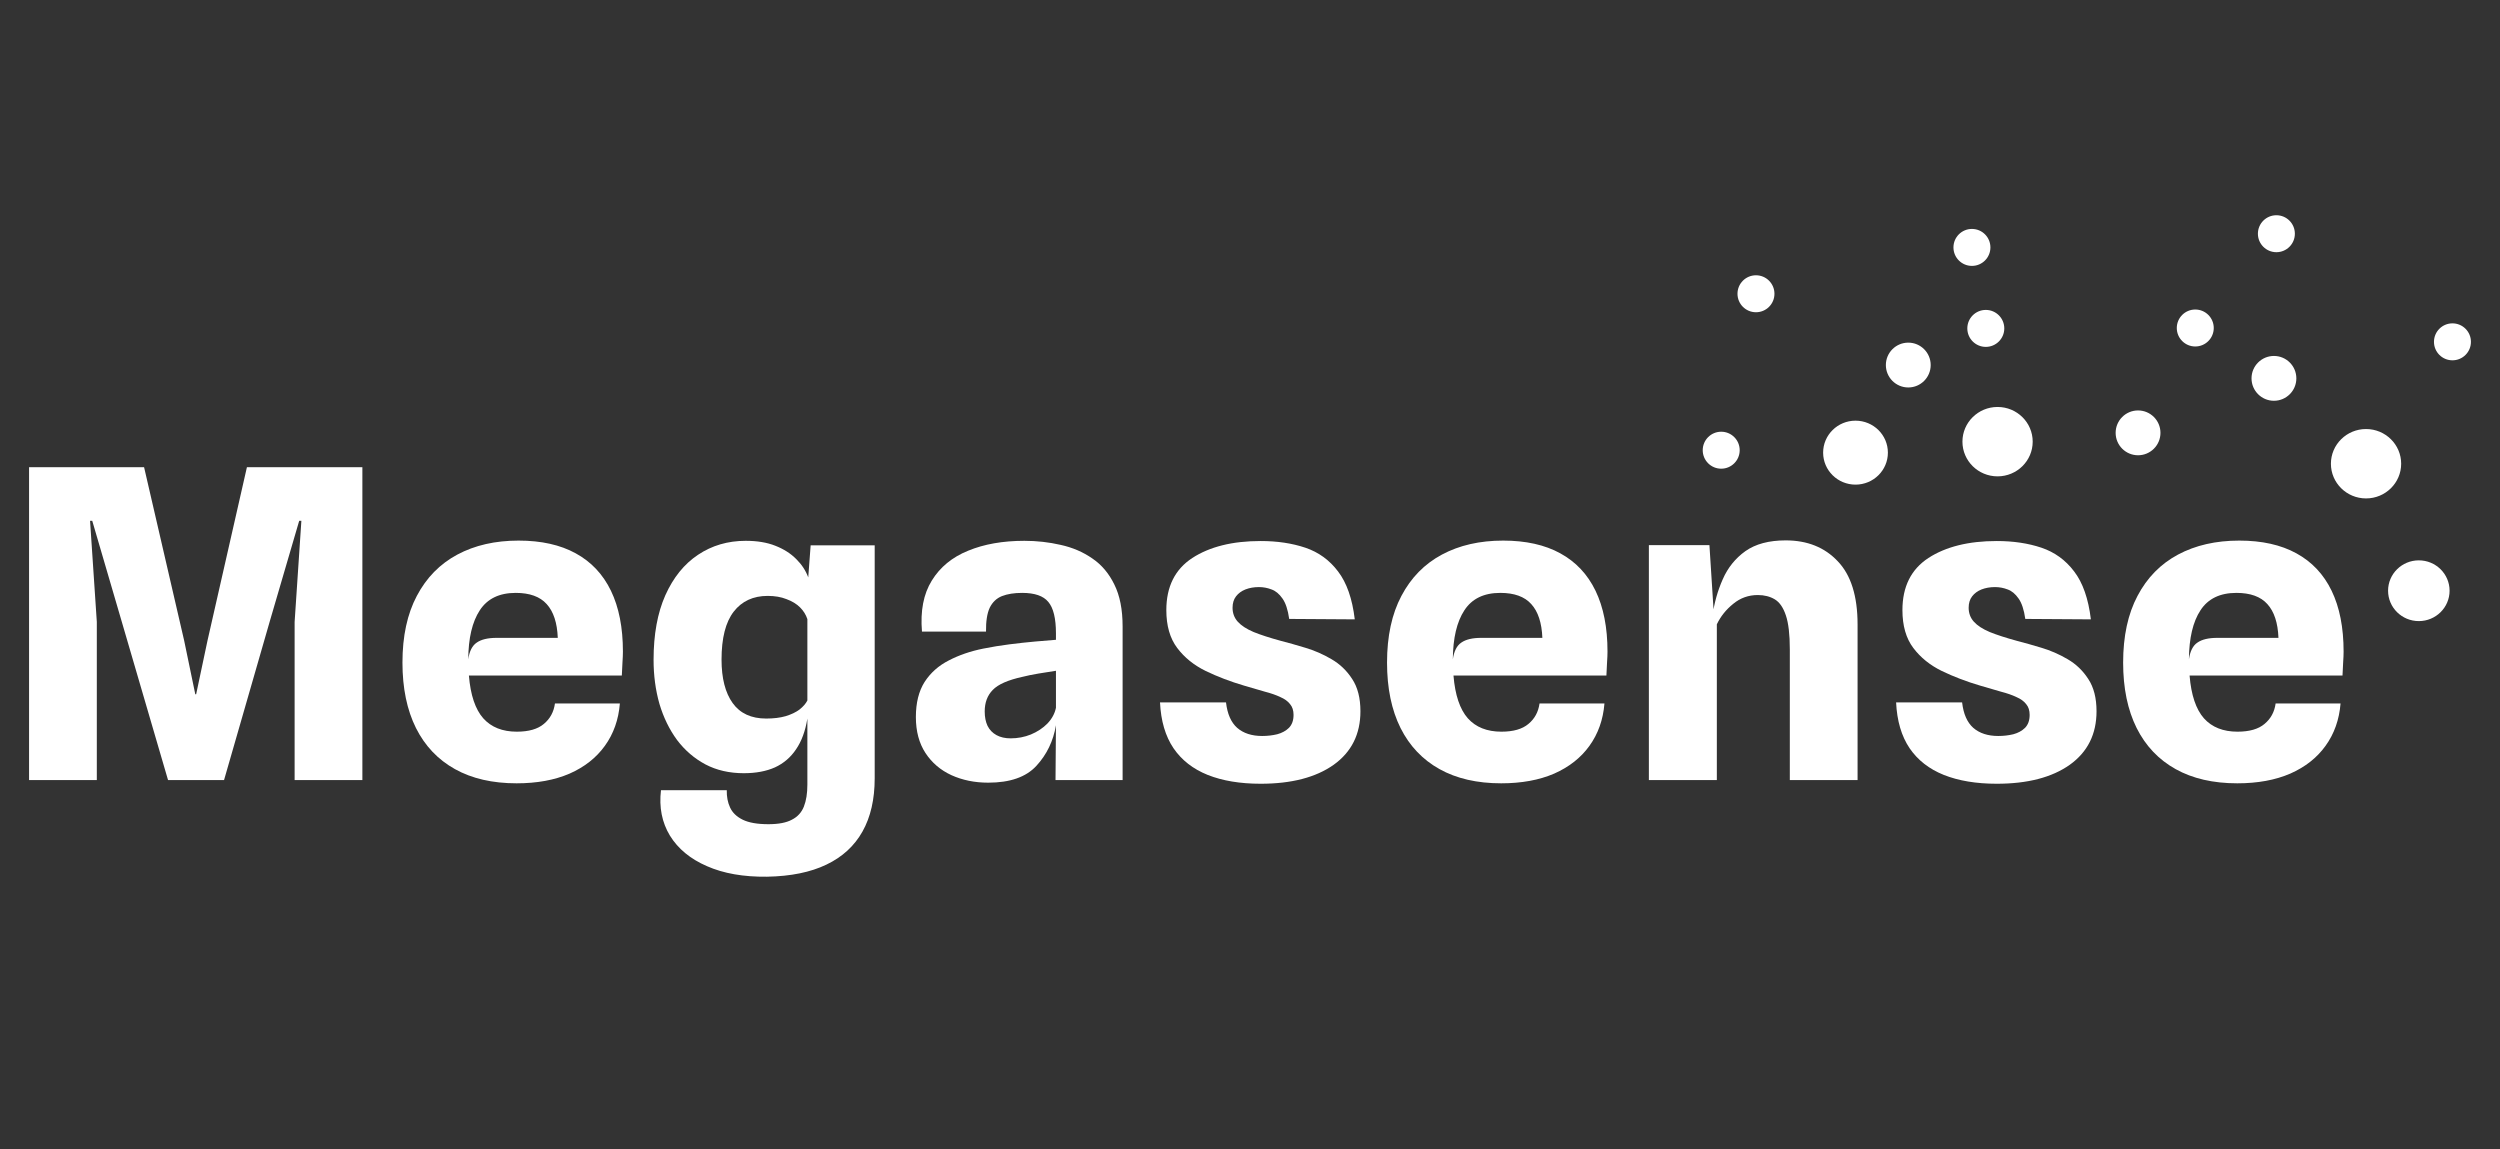
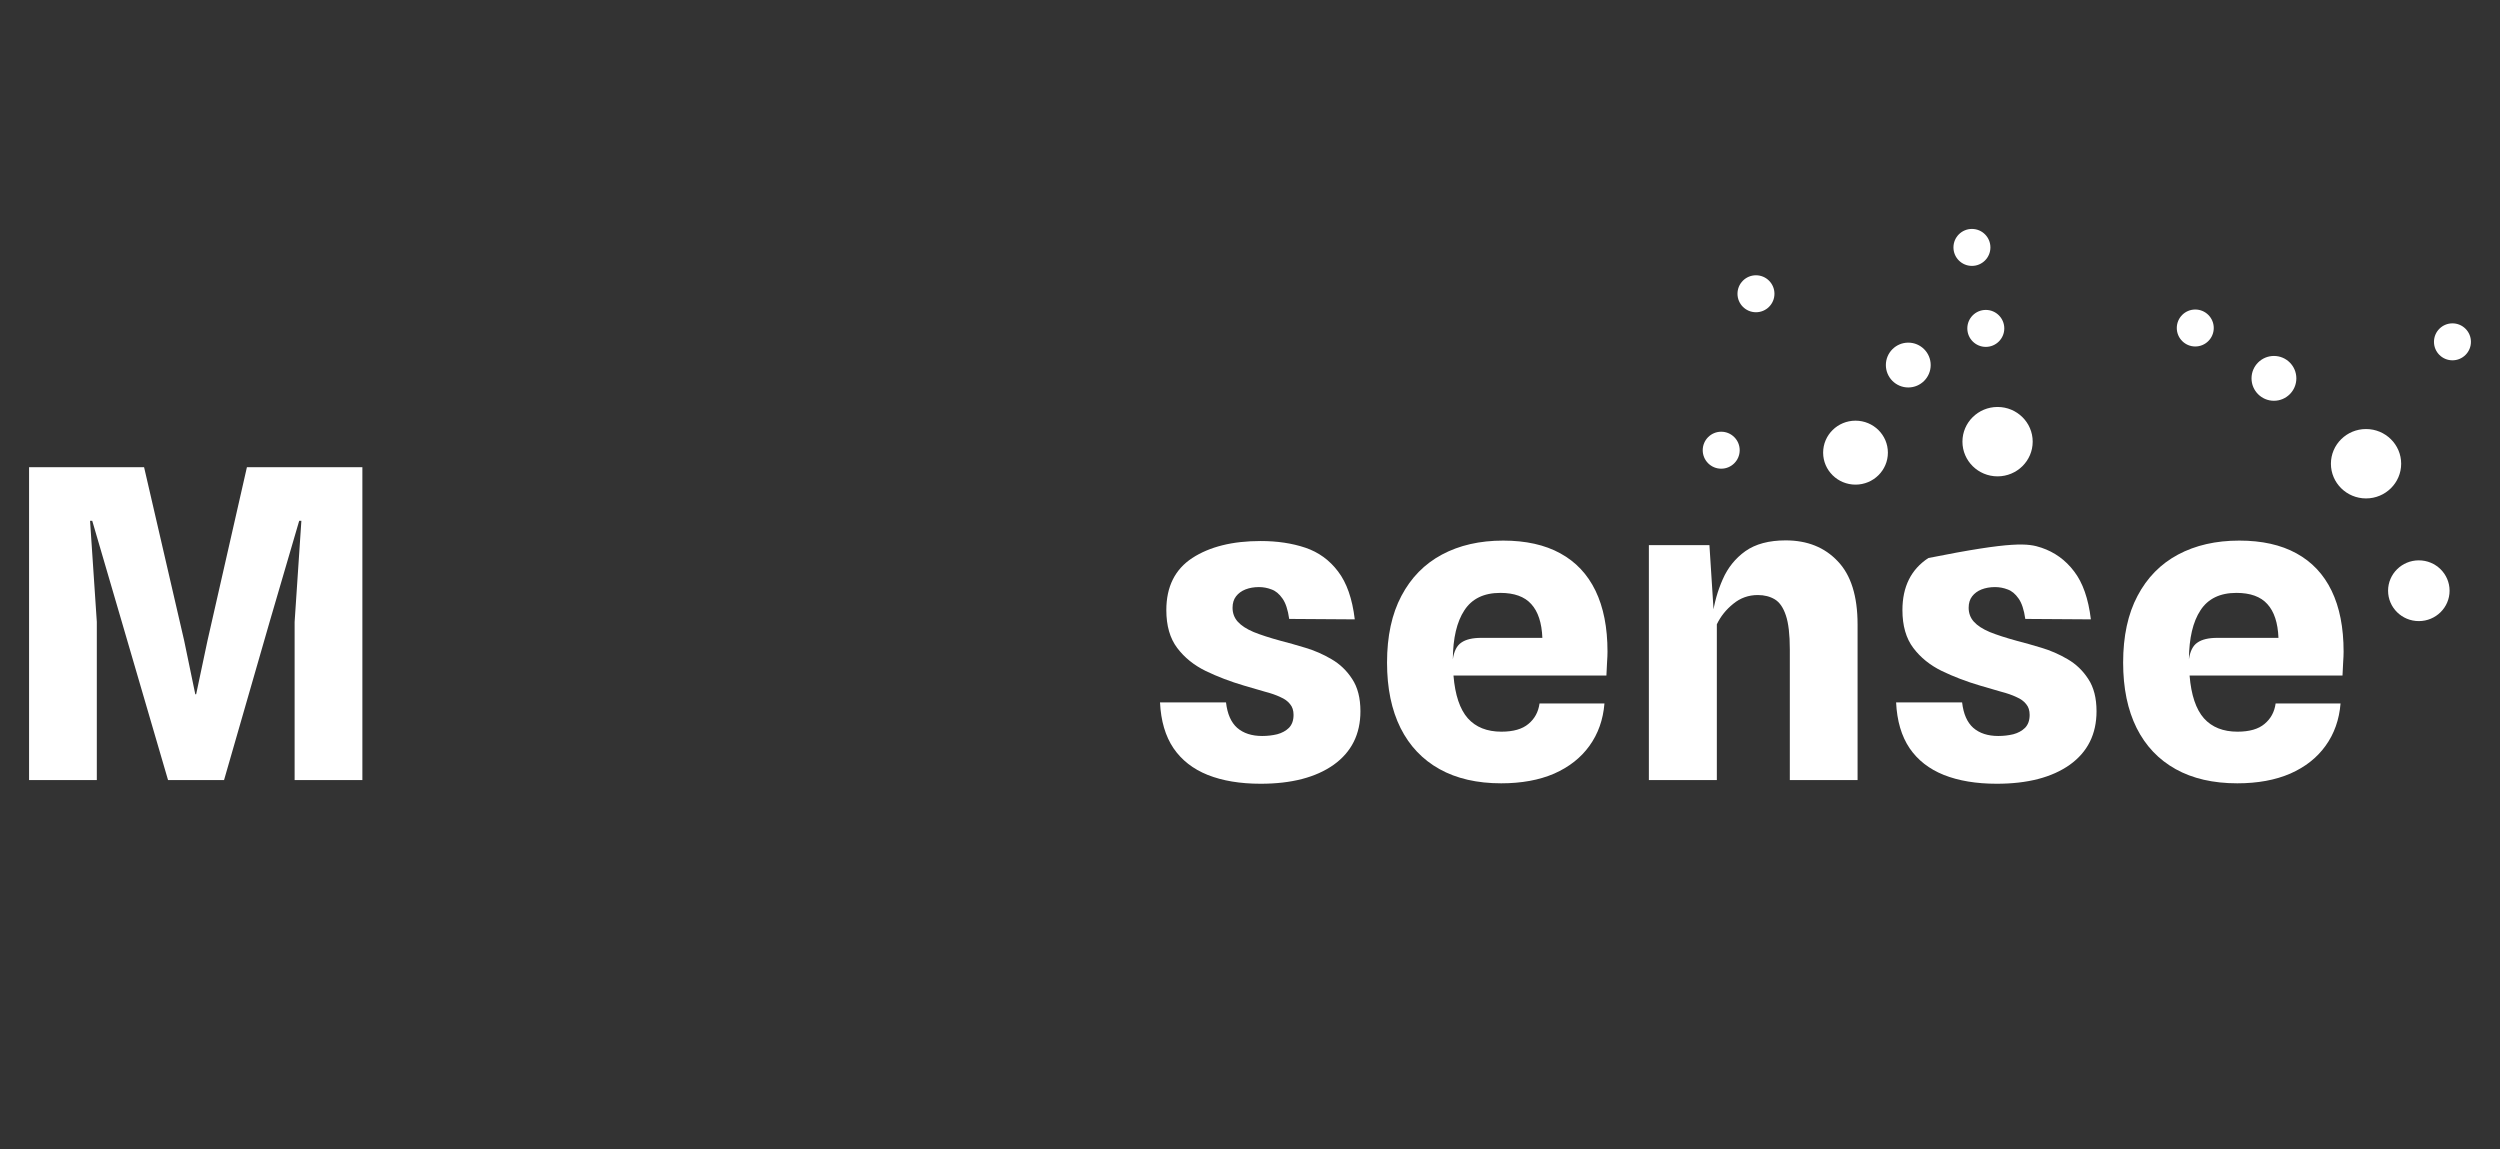
<svg xmlns="http://www.w3.org/2000/svg" width="435" height="200" viewBox="0 0 435 200" fill="none">
  <rect x="0" y="0" width="435" height="200" fill="#333333" stroke="none" />
  <path d="M389.288 136.297C385.093 136.297 381.517 135.474 378.56 133.826C375.603 132.179 373.342 129.795 371.775 126.675C370.208 123.53 369.425 119.736 369.425 115.293C369.425 110.701 370.259 106.832 371.927 103.687C373.594 100.517 375.945 98.121 378.977 96.498C382.01 94.876 385.56 94.064 389.629 94.064C393.571 94.064 396.881 94.801 399.56 96.273C402.264 97.746 404.311 99.918 405.701 102.788C407.091 105.659 407.786 109.19 407.786 113.384C407.786 113.908 407.76 114.52 407.71 115.218C407.685 115.892 407.647 116.666 407.596 117.54H380.986C381.264 120.934 382.098 123.418 383.488 124.99C384.878 126.538 386.824 127.312 389.325 127.312C391.398 127.312 392.964 126.862 394.026 125.964C395.112 125.065 395.757 123.88 395.959 122.407H407.255C407.028 125.228 406.156 127.686 404.639 129.783C403.149 131.855 401.102 133.464 398.499 134.613C395.896 135.736 392.825 136.297 389.288 136.297ZM385.8 110.988H396.452C396.351 108.367 395.706 106.407 394.519 105.109C393.356 103.811 391.562 103.163 389.136 103.163C386.28 103.163 384.196 104.173 382.881 106.195C381.567 108.192 380.898 111.038 380.872 114.732C381.075 113.309 381.567 112.335 382.351 111.811C383.134 111.262 384.284 110.988 385.8 110.988Z" fill="white" />
-   <path d="M347.435 136.372C343.872 136.372 340.802 135.861 338.224 134.837C335.672 133.814 333.688 132.266 332.273 130.195C330.858 128.098 330.074 125.44 329.923 122.22H341.408C341.636 124.217 342.28 125.689 343.342 126.638C344.428 127.586 345.881 128.061 347.701 128.061C348.611 128.061 349.482 127.961 350.316 127.761C351.15 127.536 351.833 127.162 352.363 126.638C352.894 126.089 353.159 125.34 353.159 124.391C353.159 123.618 352.957 122.994 352.553 122.519C352.174 122.02 351.605 121.608 350.847 121.284C350.114 120.934 349.217 120.622 348.156 120.348C347.094 120.048 345.894 119.699 344.555 119.299C342.179 118.601 339.955 117.752 337.883 116.754C335.836 115.755 334.181 114.42 332.917 112.747C331.654 111.075 331.022 108.879 331.022 106.158C331.022 102.089 332.526 99.069 335.533 97.097C338.565 95.125 342.533 94.139 347.435 94.139C350.316 94.139 352.907 94.526 355.206 95.3C357.506 96.074 359.401 97.447 360.892 99.418C362.408 101.39 363.381 104.173 363.811 107.768L352.401 107.693C352.174 106.095 351.782 104.91 351.226 104.136C350.67 103.337 350.038 102.813 349.331 102.564C348.623 102.289 347.89 102.152 347.132 102.152C346.273 102.152 345.49 102.289 344.782 102.564C344.1 102.838 343.556 103.237 343.152 103.762C342.748 104.286 342.546 104.947 342.546 105.746C342.546 106.694 342.849 107.506 343.455 108.18C344.062 108.854 344.984 109.453 346.222 109.977C347.461 110.476 349.04 110.988 350.961 111.512C352.224 111.836 353.639 112.236 355.206 112.71C356.798 113.184 358.314 113.846 359.755 114.694C361.221 115.543 362.421 116.691 363.356 118.139C364.316 119.587 364.796 121.459 364.796 123.755C364.796 127.749 363.242 130.856 360.134 133.078C357.026 135.274 352.793 136.372 347.435 136.372Z" fill="white" />
+   <path d="M347.435 136.372C343.872 136.372 340.802 135.861 338.224 134.837C335.672 133.814 333.688 132.266 332.273 130.195C330.858 128.098 330.074 125.44 329.923 122.22H341.408C341.636 124.217 342.28 125.689 343.342 126.638C344.428 127.586 345.881 128.061 347.701 128.061C348.611 128.061 349.482 127.961 350.316 127.761C351.15 127.536 351.833 127.162 352.363 126.638C352.894 126.089 353.159 125.34 353.159 124.391C353.159 123.618 352.957 122.994 352.553 122.519C352.174 122.02 351.605 121.608 350.847 121.284C350.114 120.934 349.217 120.622 348.156 120.348C347.094 120.048 345.894 119.699 344.555 119.299C342.179 118.601 339.955 117.752 337.883 116.754C335.836 115.755 334.181 114.42 332.917 112.747C331.654 111.075 331.022 108.879 331.022 106.158C331.022 102.089 332.526 99.069 335.533 97.097C350.316 94.139 352.907 94.526 355.206 95.3C357.506 96.074 359.401 97.447 360.892 99.418C362.408 101.39 363.381 104.173 363.811 107.768L352.401 107.693C352.174 106.095 351.782 104.91 351.226 104.136C350.67 103.337 350.038 102.813 349.331 102.564C348.623 102.289 347.89 102.152 347.132 102.152C346.273 102.152 345.49 102.289 344.782 102.564C344.1 102.838 343.556 103.237 343.152 103.762C342.748 104.286 342.546 104.947 342.546 105.746C342.546 106.694 342.849 107.506 343.455 108.18C344.062 108.854 344.984 109.453 346.222 109.977C347.461 110.476 349.04 110.988 350.961 111.512C352.224 111.836 353.639 112.236 355.206 112.71C356.798 113.184 358.314 113.846 359.755 114.694C361.221 115.543 362.421 116.691 363.356 118.139C364.316 119.587 364.796 121.459 364.796 123.755C364.796 127.749 363.242 130.856 360.134 133.078C357.026 135.274 352.793 136.372 347.435 136.372Z" fill="white" />
  <path d="M286.904 135.736V94.851H297.441L298.427 110.276L297.972 107.169C298.275 104.922 298.869 102.801 299.754 100.804C300.638 98.782 301.952 97.147 303.696 95.899C305.465 94.651 307.802 94.027 310.709 94.027C314.474 94.027 317.494 95.238 319.768 97.659C322.068 100.055 323.218 103.724 323.218 108.666V135.736H311.429V113.009C311.429 110.414 311.201 108.442 310.746 107.094C310.292 105.721 309.647 104.785 308.813 104.286C307.979 103.787 306.994 103.537 305.857 103.537C304.239 103.537 302.811 104.049 301.573 105.072C300.335 106.07 299.387 107.256 298.73 108.629V135.736H286.904Z" fill="white" />
  <path d="M261.207 136.297C257.012 136.297 253.436 135.474 250.479 133.826C247.523 132.179 245.261 129.795 243.694 126.675C242.127 123.53 241.344 119.736 241.344 115.293C241.344 110.701 242.178 106.832 243.846 103.687C245.514 100.517 247.864 98.121 250.896 96.498C253.929 94.876 257.479 94.064 261.548 94.064C265.49 94.064 268.801 94.801 271.479 96.273C274.183 97.746 276.23 99.918 277.62 102.788C279.01 105.659 279.705 109.19 279.705 113.384C279.705 113.908 279.68 114.52 279.629 115.218C279.604 115.892 279.566 116.666 279.515 117.54H252.905C253.183 120.934 254.017 123.418 255.407 124.99C256.797 126.538 258.743 127.312 261.245 127.312C263.317 127.312 264.884 126.862 265.945 125.964C267.032 125.065 267.676 123.88 267.878 122.407H279.174C278.947 125.228 278.075 127.686 276.559 129.783C275.068 131.855 273.021 133.464 270.418 134.613C267.815 135.736 264.745 136.297 261.207 136.297ZM257.719 110.988H268.371C268.27 108.367 267.625 106.407 266.438 105.109C265.275 103.811 263.481 103.163 261.055 103.163C258.2 103.163 256.115 104.173 254.801 106.195C253.487 108.192 252.817 111.038 252.792 114.732C252.994 113.309 253.487 112.335 254.27 111.811C255.053 111.262 256.203 110.988 257.719 110.988Z" fill="white" />
  <path d="M219.354 136.372C215.791 136.372 212.721 135.861 210.143 134.837C207.591 133.814 205.607 132.266 204.192 130.195C202.777 128.098 201.993 125.44 201.842 122.22H213.327C213.555 124.217 214.199 125.689 215.261 126.638C216.347 127.586 217.8 128.061 219.62 128.061C220.529 128.061 221.401 127.961 222.235 127.761C223.069 127.536 223.751 127.162 224.282 126.638C224.813 126.089 225.078 125.34 225.078 124.391C225.078 123.618 224.876 122.994 224.472 122.519C224.093 122.02 223.524 121.608 222.766 121.284C222.033 120.934 221.136 120.622 220.075 120.348C219.013 120.048 217.813 119.699 216.474 119.299C214.098 118.601 211.874 117.752 209.802 116.754C207.755 115.755 206.1 114.42 204.836 112.747C203.573 111.075 202.941 108.879 202.941 106.158C202.941 102.089 204.445 99.069 207.452 97.097C210.484 95.125 214.452 94.139 219.354 94.139C222.235 94.139 224.825 94.526 227.125 95.3C229.425 96.074 231.32 97.447 232.811 99.418C234.327 101.39 235.3 104.173 235.73 107.768L224.32 107.693C224.093 106.095 223.701 104.91 223.145 104.136C222.589 103.337 221.957 102.813 221.25 102.564C220.542 102.289 219.809 102.152 219.051 102.152C218.192 102.152 217.409 102.289 216.701 102.564C216.019 102.838 215.475 103.237 215.071 103.762C214.667 104.286 214.465 104.947 214.465 105.746C214.465 106.694 214.768 107.506 215.374 108.18C215.981 108.854 216.903 109.453 218.141 109.977C219.38 110.476 220.959 110.988 222.88 111.512C224.143 111.836 225.558 112.236 227.125 112.71C228.717 113.184 230.233 113.846 231.674 114.694C233.14 115.543 234.34 116.691 235.275 118.139C236.235 119.587 236.715 121.459 236.715 123.755C236.715 127.749 235.161 130.856 232.053 133.078C228.945 135.274 224.712 136.372 219.354 136.372Z" fill="white" />
-   <path d="M171.946 136.185C169.596 136.185 167.461 135.748 165.54 134.875C163.645 134.001 162.141 132.716 161.029 131.018C159.918 129.321 159.362 127.237 159.362 124.766C159.362 122.295 159.867 120.261 160.878 118.663C161.914 117.066 163.316 115.818 165.085 114.919C166.854 113.995 168.851 113.309 171.075 112.86C172.566 112.56 174.094 112.311 175.661 112.111C177.253 111.911 178.744 111.749 180.134 111.624C181.549 111.499 182.75 111.4 183.735 111.325V110.202C183.735 107.606 183.293 105.784 182.408 104.735C181.549 103.687 180.033 103.163 177.86 103.163C176.47 103.163 175.295 103.35 174.334 103.724C173.399 104.099 172.692 104.773 172.212 105.746C171.757 106.72 171.542 108.105 171.567 109.902H160.423C160.12 106.308 160.688 103.35 162.129 101.029C163.569 98.682 165.679 96.948 168.459 95.824C171.239 94.676 174.499 94.102 178.239 94.102C180.412 94.102 182.522 94.339 184.569 94.813C186.616 95.263 188.448 96.049 190.065 97.172C191.683 98.27 192.959 99.781 193.894 101.702C194.854 103.624 195.334 106.058 195.334 109.003V135.736H183.659L183.735 126.189C183.28 128.934 182.143 131.293 180.324 133.265C178.529 135.212 175.737 136.185 171.946 136.185ZM175.851 128.473C177.089 128.473 178.264 128.248 179.376 127.799C180.513 127.324 181.473 126.688 182.257 125.889C183.04 125.065 183.533 124.154 183.735 123.156V116.716C182.724 116.866 181.701 117.028 180.665 117.203C179.629 117.378 178.719 117.565 177.936 117.765C175.408 118.314 173.677 119.075 172.742 120.048C171.807 120.997 171.34 122.245 171.34 123.792C171.34 124.766 171.504 125.602 171.833 126.301C172.186 127 172.704 127.537 173.387 127.911C174.069 128.285 174.89 128.473 175.851 128.473Z" fill="white" />
-   <path d="M133.471 152.547C129.377 152.597 125.89 151.985 123.009 150.712C120.128 149.464 117.98 147.692 116.565 145.396C115.175 143.099 114.657 140.466 115.01 137.496H126.458C126.433 138.619 126.622 139.617 127.027 140.491C127.431 141.39 128.164 142.101 129.225 142.625C130.287 143.149 131.778 143.411 133.698 143.411C135.467 143.411 136.832 143.149 137.792 142.625C138.778 142.126 139.473 141.365 139.877 140.341C140.281 139.318 140.483 138.045 140.483 136.522V125.028C140.13 127.2 139.473 128.984 138.512 130.382C137.577 131.78 136.352 132.828 134.835 133.527C133.319 134.201 131.512 134.538 129.415 134.538C126.913 134.538 124.689 134.026 122.743 133.003C120.823 131.979 119.18 130.569 117.816 128.772C116.476 126.95 115.453 124.853 114.745 122.482C114.063 120.086 113.722 117.527 113.722 114.807C113.722 110.389 114.404 106.645 115.769 103.575C117.158 100.479 119.054 98.133 121.455 96.536C123.88 94.913 126.648 94.102 129.756 94.102C131.752 94.102 133.471 94.389 134.911 94.963C136.377 95.537 137.59 96.311 138.55 97.284C139.51 98.233 140.205 99.294 140.635 100.467L141.052 94.888H152.196V135.436C152.196 139.081 151.489 142.163 150.074 144.684C148.658 147.205 146.561 149.127 143.781 150.45C141.027 151.773 137.59 152.472 133.471 152.547ZM133.319 125.028C134.608 125.028 135.732 124.891 136.693 124.616C137.678 124.317 138.487 123.93 139.119 123.455C139.75 122.956 140.205 122.432 140.483 121.883V107.73C140.231 106.957 139.801 106.27 139.195 105.671C138.588 105.072 137.805 104.598 136.844 104.248C135.909 103.874 134.823 103.687 133.584 103.687C131.057 103.687 129.086 104.598 127.671 106.42C126.256 108.242 125.548 111.025 125.548 114.769C125.548 118.014 126.193 120.535 127.482 122.332C128.77 124.129 130.716 125.028 133.319 125.028Z" fill="white" />
-   <path d="M89.889 136.297C85.694 136.297 82.119 135.474 79.162 133.826C76.205 132.179 73.944 129.795 72.377 126.675C70.81 123.53 70.027 119.736 70.027 115.293C70.027 110.701 70.861 106.832 72.528 103.687C74.196 100.517 76.546 98.121 79.579 96.498C82.611 94.876 86.162 94.064 90.231 94.064C94.173 94.064 97.483 94.801 100.162 96.273C102.866 97.746 104.913 99.918 106.303 102.788C107.693 105.659 108.387 109.19 108.387 113.384C108.387 113.908 108.362 114.52 108.312 115.218C108.286 115.892 108.249 116.666 108.198 117.54H81.588C81.866 120.934 82.7 123.418 84.09 124.99C85.48 126.538 87.425 127.312 89.927 127.312C91.999 127.312 93.566 126.862 94.628 125.964C95.714 125.065 96.359 123.88 96.561 122.407H107.857C107.629 125.228 106.758 127.686 105.241 129.783C103.75 131.855 101.703 133.464 99.1 134.613C96.498 135.736 93.427 136.297 89.889 136.297ZM86.402 110.988H97.054C96.953 108.367 96.308 106.407 95.12 105.109C93.958 103.811 92.164 103.163 89.738 103.163C86.882 103.163 84.797 104.173 83.483 106.195C82.169 108.192 81.499 111.038 81.474 114.732C81.676 113.309 82.169 112.335 82.953 111.811C83.736 111.262 84.886 110.988 86.402 110.988Z" fill="white" />
  <path d="M5.057 135.736V81.297H25.071L32.046 111.474L33.979 120.797H34.131L36.102 111.474L42.963 81.297H63.053V135.736H51.264V108.217L52.439 90.62H52.06L46.943 108.105L38.983 135.736H29.241L21.167 108.105L16.05 90.62H15.671L16.846 108.217V135.736H5.057Z" fill="white" />
  <ellipse cx="347.576" cy="76.849" rx="6.112" ry="6.037" fill="white" />
  <ellipse cx="411.691" cy="80.689" rx="6.112" ry="6.037" fill="white" />
  <ellipse cx="322.859" cy="78.761" rx="5.634" ry="5.565" fill="white" />
  <ellipse cx="420.876" cy="102.786" rx="5.351" ry="5.285" fill="white" />
-   <circle cx="372.021" cy="75.316" r="3.9" fill="white" />
  <circle cx="395.665" cy="65.835" r="3.9" fill="white" />
  <circle cx="381.977" cy="57.072" r="3.216" fill="white" />
  <circle cx="426.727" cy="59.479" r="3.216" fill="white" />
  <circle cx="299.49" cy="78.336" r="3.216" fill="white" />
  <circle cx="305.539" cy="51.115" r="3.216" fill="white" />
-   <circle cx="396.091" cy="40.667" r="3.216" fill="white" />
  <circle cx="343.116" cy="43.05" r="3.216" fill="white" />
  <circle cx="345.53" cy="57.142" r="3.216" fill="white" />
  <circle cx="332.04" cy="63.519" r="3.9" fill="white" />
</svg>